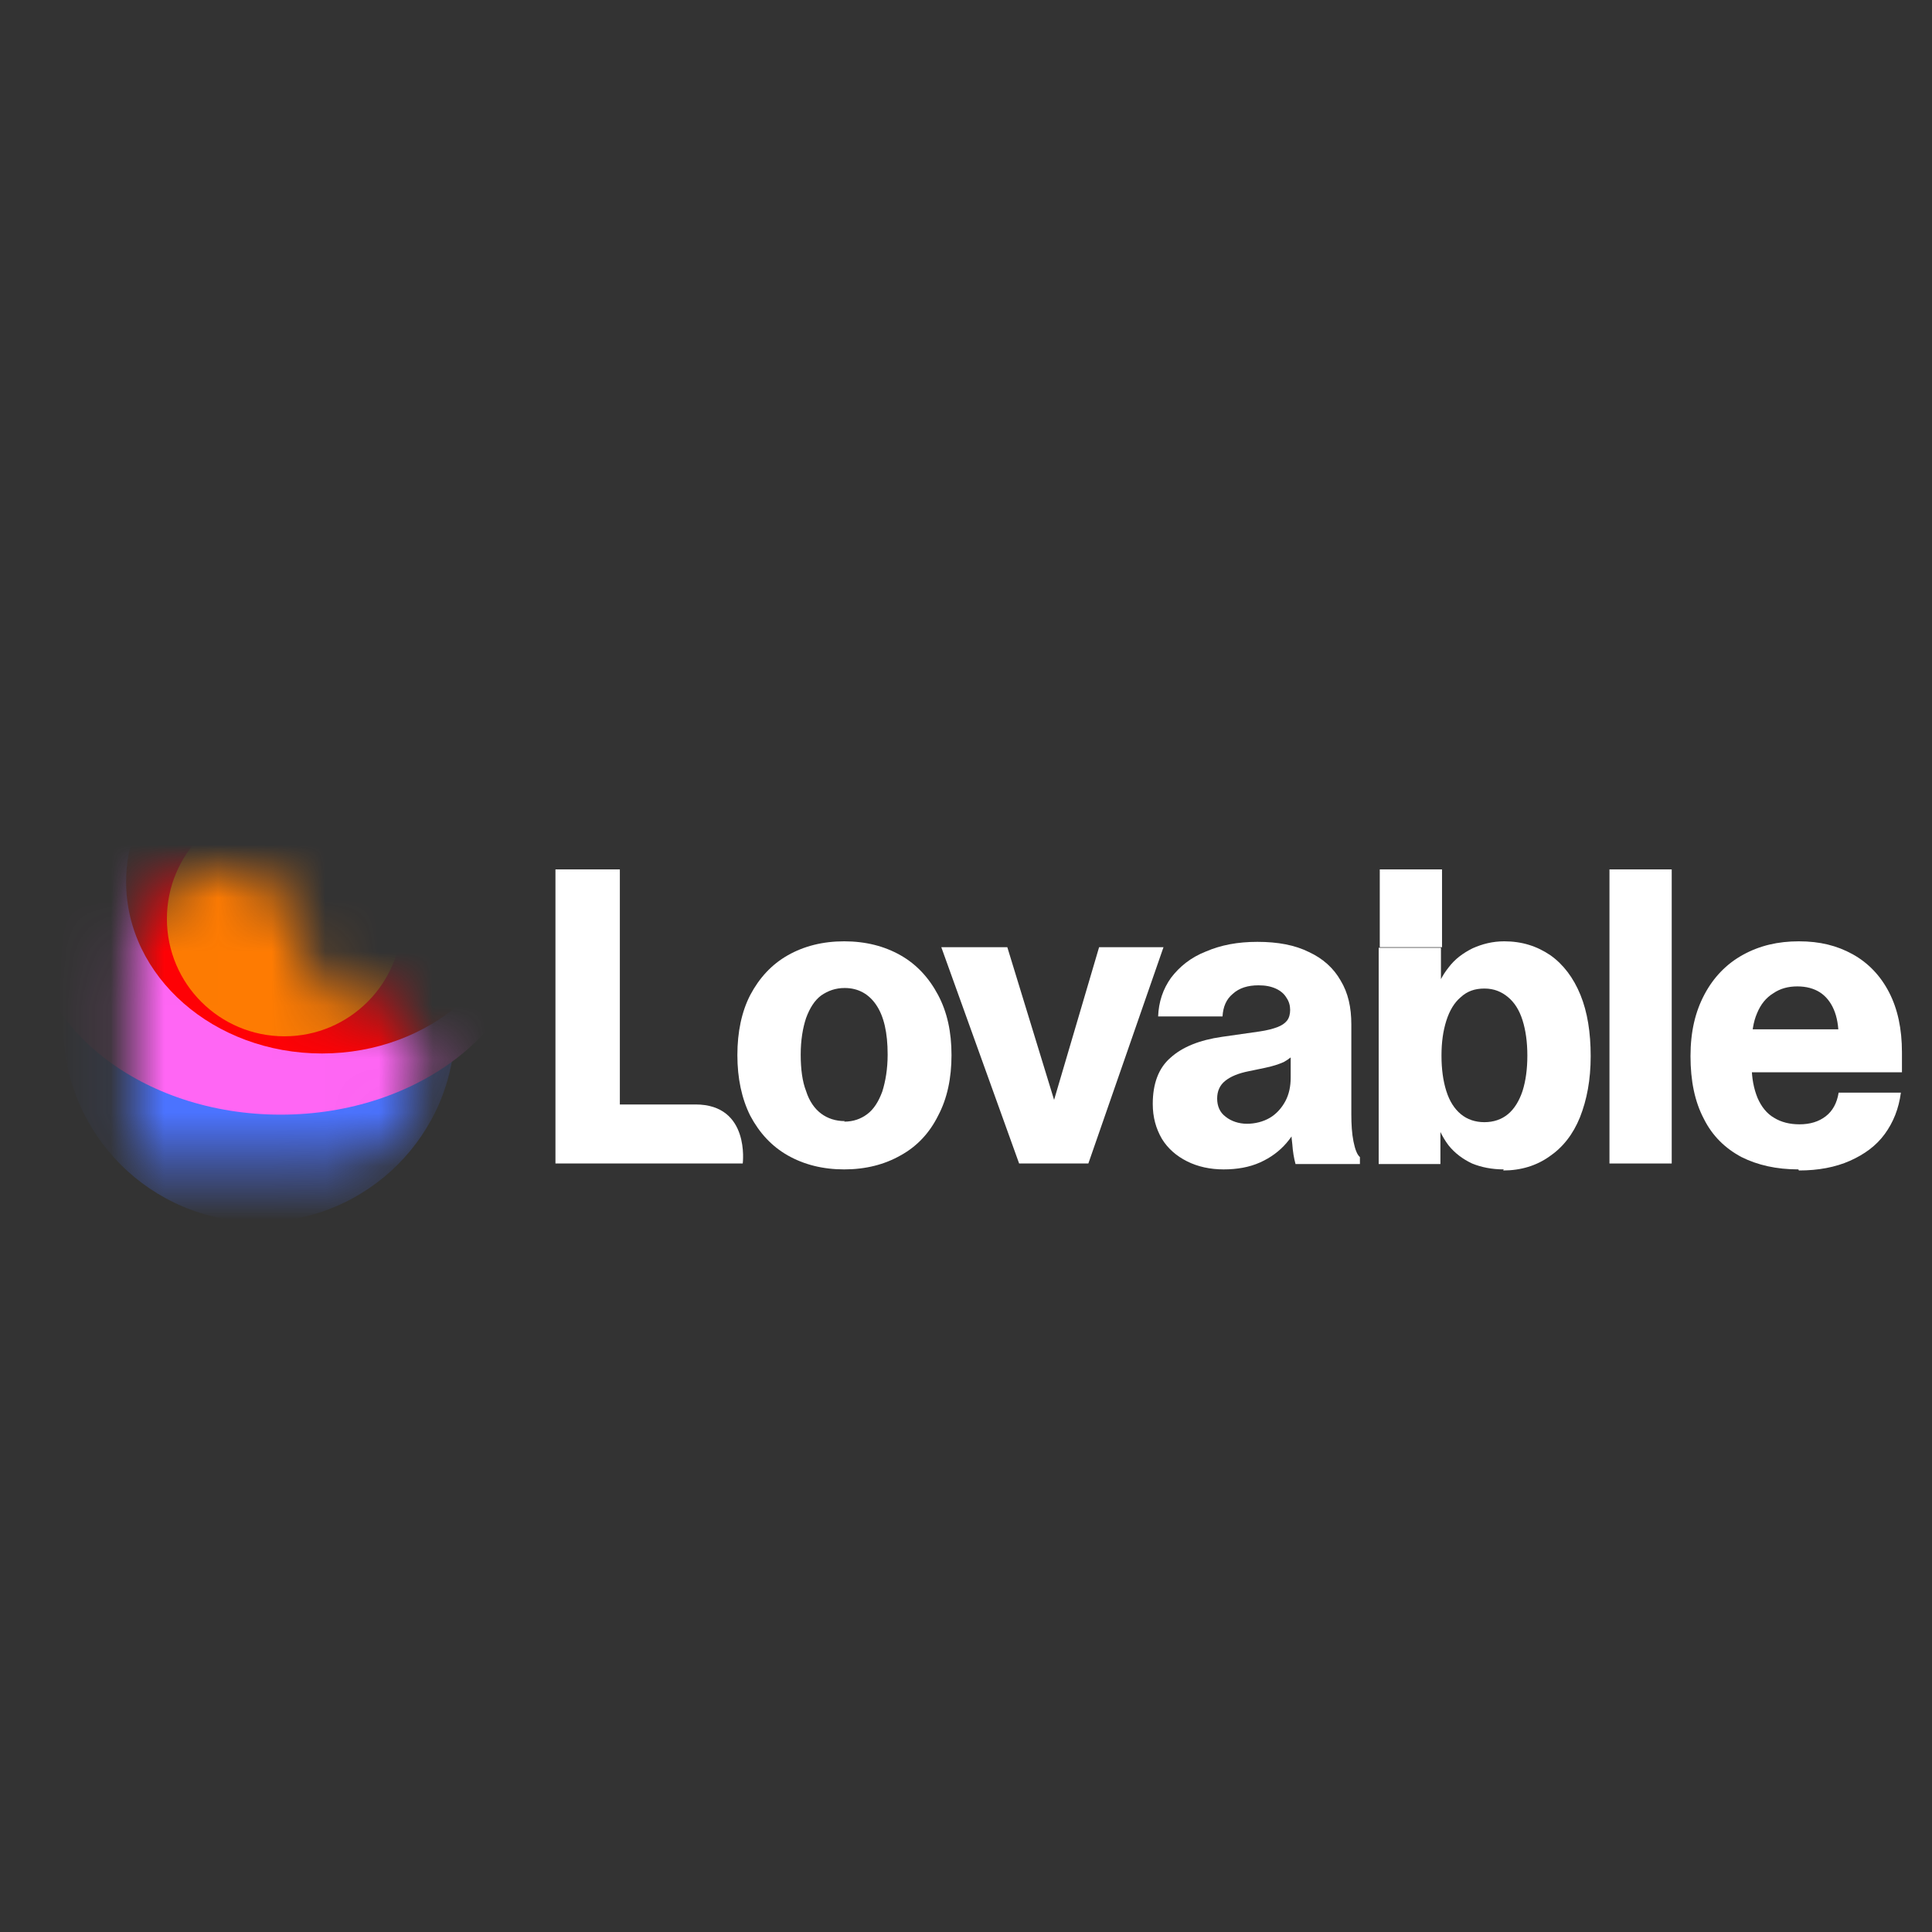
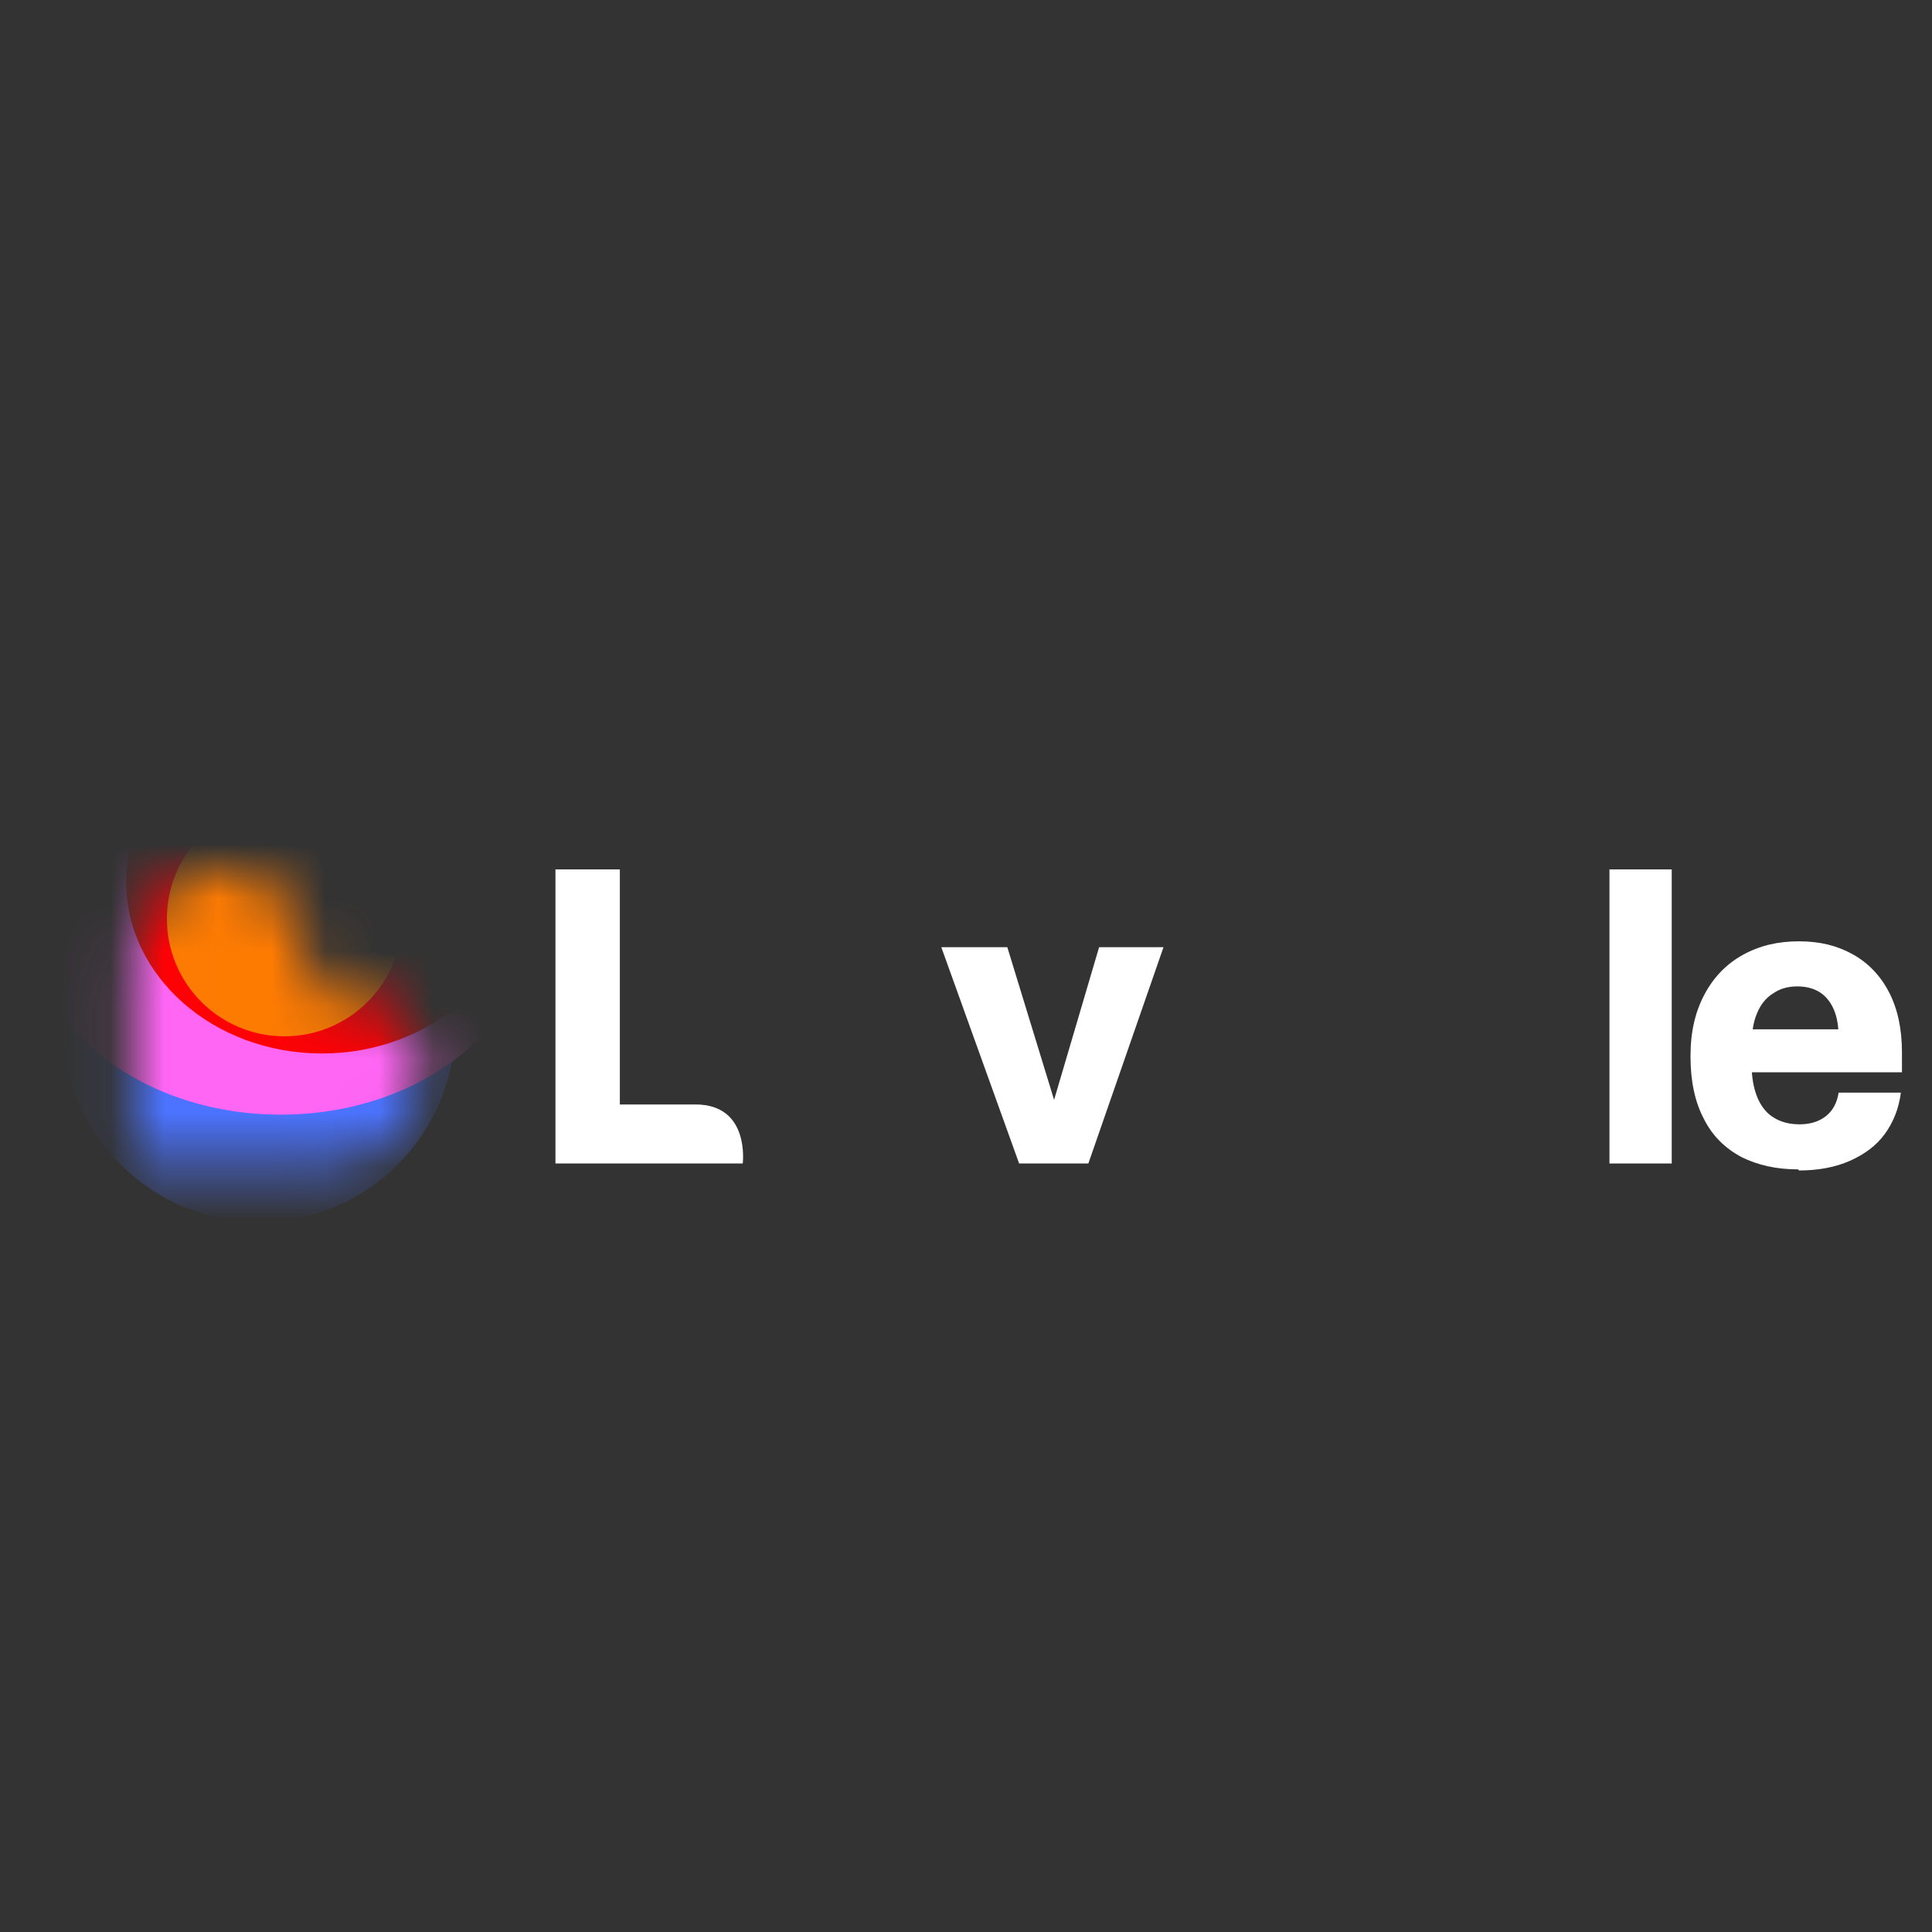
<svg xmlns="http://www.w3.org/2000/svg" id="Layer_1" data-name="Layer 1" viewBox="0 0 36 36">
  <rect x="0" y="0" width="36" height="36" fill="#333333" stroke="none" />
  <defs>
    <style>
      .cls-1 {
        mask: url(#mask);
      }

      .cls-2 {
        fill: #fe7b02;
      }

      .cls-3 {
        fill: #ff0105;
      }

      .cls-4 {
        fill: #4b73ff;
      }

      .cls-5 {
        fill: #fff;
      }

      .cls-6 {
        fill: url(#linear-gradient);
        fill-rule: evenodd;
      }

      .cls-7 {
        fill: #ff66f4;
      }
    </style>
    <linearGradient id="linear-gradient" x1="3.92" y1="20.71" x2="5.56" y2="16.19" gradientTransform="translate(0 38) scale(1 -1)" gradientUnits="userSpaceOnUse">
      <stop offset=".03" stop-color="#ff8e63" />
      <stop offset=".56" stop-color="#ff7eb0" />
      <stop offset=".95" stop-color="#4b73ff" />
    </linearGradient>
    <mask id="mask" x=".56" y="13.23" width="9.35" height="9.54" maskUnits="userSpaceOnUse">
      <g id="mask0_313_127" data-name="mask0 313 127">
        <path class="cls-6" d="M4.09,16.2c.89,0,1.62.73,1.62,1.62v.62h.54c.89,0,1.62.73,1.62,1.62s-.72,1.62-1.62,1.62h-3.77v-3.86c0-.9.72-1.62,1.62-1.62Z" />
      </g>
    </mask>
  </defs>
  <path class="cls-5" d="M33.51,21.79c-.41,0-.76-.08-1.06-.23-.3-.16-.54-.39-.7-.71-.17-.32-.25-.71-.25-1.17s.09-.83.26-1.15c.17-.32.41-.57.72-.74.31-.17.65-.25,1.04-.25s.71.08,1,.24c.29.16.52.4.68.71.16.31.24.68.24,1.12,0,.16,0,.28,0,.37h-3.05v-.8h2.31l-.44.15c0-.21-.03-.38-.09-.52-.06-.14-.15-.25-.26-.32-.11-.07-.25-.11-.42-.11s-.32.04-.45.13c-.13.08-.23.2-.3.37-.07.16-.1.36-.1.59v.39c0,.23.04.43.11.6.07.16.17.29.31.37.13.08.29.12.47.12.2,0,.36-.05.49-.15.13-.1.21-.25.24-.44h1.16c-.04.3-.14.55-.3.77-.16.22-.38.38-.65.5-.27.12-.59.18-.95.18Z" />
  <path class="cls-5" d="M29.99,16.2h1.16v5.48h-1.16v-5.48Z" />
-   <path class="cls-5" d="M28.02,21.79c-.22,0-.42-.04-.59-.11-.17-.08-.32-.19-.44-.34-.12-.16-.21-.35-.27-.57l.12.03v.89h-1.15v-4.03h1.16v.9l-.13.02c.06-.22.15-.4.27-.55.12-.16.27-.27.45-.36.18-.08.37-.13.59-.13.33,0,.61.09.86.26.24.17.43.42.56.74.13.32.19.7.19,1.14s-.07.81-.2,1.14c-.13.32-.32.56-.57.73-.24.17-.53.26-.86.26ZM27.66,20.91c.17,0,.32-.05.44-.15.12-.1.21-.25.27-.43.06-.19.09-.41.09-.66s-.03-.47-.09-.66c-.06-.19-.15-.33-.27-.43-.12-.1-.26-.16-.44-.16s-.32.05-.44.16c-.12.1-.21.25-.27.44-.06.19-.09.4-.09.65s.03.47.09.66.15.33.27.43c.12.1.27.15.44.15ZM25.71,16.2h1.16v1.45h-1.16v-1.45Z" />
-   <path class="cls-5" d="M22.8,21.79c-.25,0-.48-.05-.68-.15-.2-.1-.36-.24-.47-.42-.11-.19-.17-.4-.17-.65,0-.38.11-.67.33-.86.22-.2.54-.33.96-.39l.7-.1c.14-.02.25-.05.33-.08.08-.03.14-.07.18-.12.04-.05.06-.12.06-.2s-.02-.16-.07-.23c-.04-.07-.11-.13-.2-.17-.09-.04-.19-.06-.32-.06-.2,0-.36.05-.48.16-.12.1-.18.24-.19.42h-1.2c.01-.27.09-.51.24-.72.16-.21.37-.38.65-.49.28-.12.59-.18.96-.18.38,0,.7.06.96.19.26.12.46.3.59.53.14.23.2.5.2.82v1.68c0,.18.01.35.04.5.03.15.07.25.12.29v.13h-1.2c-.03-.11-.05-.23-.06-.37-.02-.14-.02-.28-.03-.44l.19-.08c-.05.18-.14.35-.27.5-.13.15-.29.27-.49.36-.2.09-.43.13-.68.13ZM23.23,20.94c.16,0,.31-.04.43-.11.12-.07.22-.18.29-.31.07-.13.1-.28.1-.44v-.53l.1.05c-.06.08-.14.14-.23.19-.09.04-.21.08-.36.11l-.29.06c-.2.04-.34.1-.44.18-.1.08-.15.19-.15.33s.05.26.16.34c.1.08.24.13.4.13Z" />
  <path class="cls-5" d="M17.54,17.65h1.23l1.06,3.46h-.37l1.02-3.46h1.2l-1.4,4.03h-1.29l-1.45-4.03Z" />
-   <path class="cls-5" d="M15.73,21.79c-.4,0-.75-.09-1.05-.26-.3-.17-.53-.42-.7-.74-.16-.32-.24-.7-.24-1.13s.08-.81.24-1.12c.17-.32.4-.57.7-.74.3-.17.65-.26,1.05-.26s.75.09,1.05.26c.3.17.53.42.7.74.17.32.25.69.25,1.12s-.08.81-.25,1.13c-.16.32-.39.57-.7.74-.3.17-.65.26-1.05.26ZM15.73,20.9c.17,0,.31-.05.43-.14.12-.09.21-.23.28-.42.06-.19.1-.42.1-.69,0-.41-.07-.71-.21-.92-.14-.21-.34-.32-.59-.32-.17,0-.31.05-.44.14-.12.09-.21.23-.28.42-.06.18-.1.41-.1.68s.03.5.1.68c.06.19.16.33.28.42.12.09.27.14.44.14Z" />
  <path class="cls-5" d="M10.35,16.2h1.2v4.63l-.21-.25h1.62c1.02,0,.88,1.1.88,1.1h-3.49v-5.48Z" />
  <g class="cls-1">
    <g>
      <circle class="cls-4" cx="4.83" cy="19.12" r="3.65" />
      <ellipse class="cls-7" cx="5.23" cy="17.12" rx="4.67" ry="3.65" />
      <ellipse class="cls-3" cx="6" cy="16.43" rx="3.65" ry="3.2" />
      <circle class="cls-2" cx="5.3" cy="17.12" r="2.19" />
    </g>
  </g>
</svg>